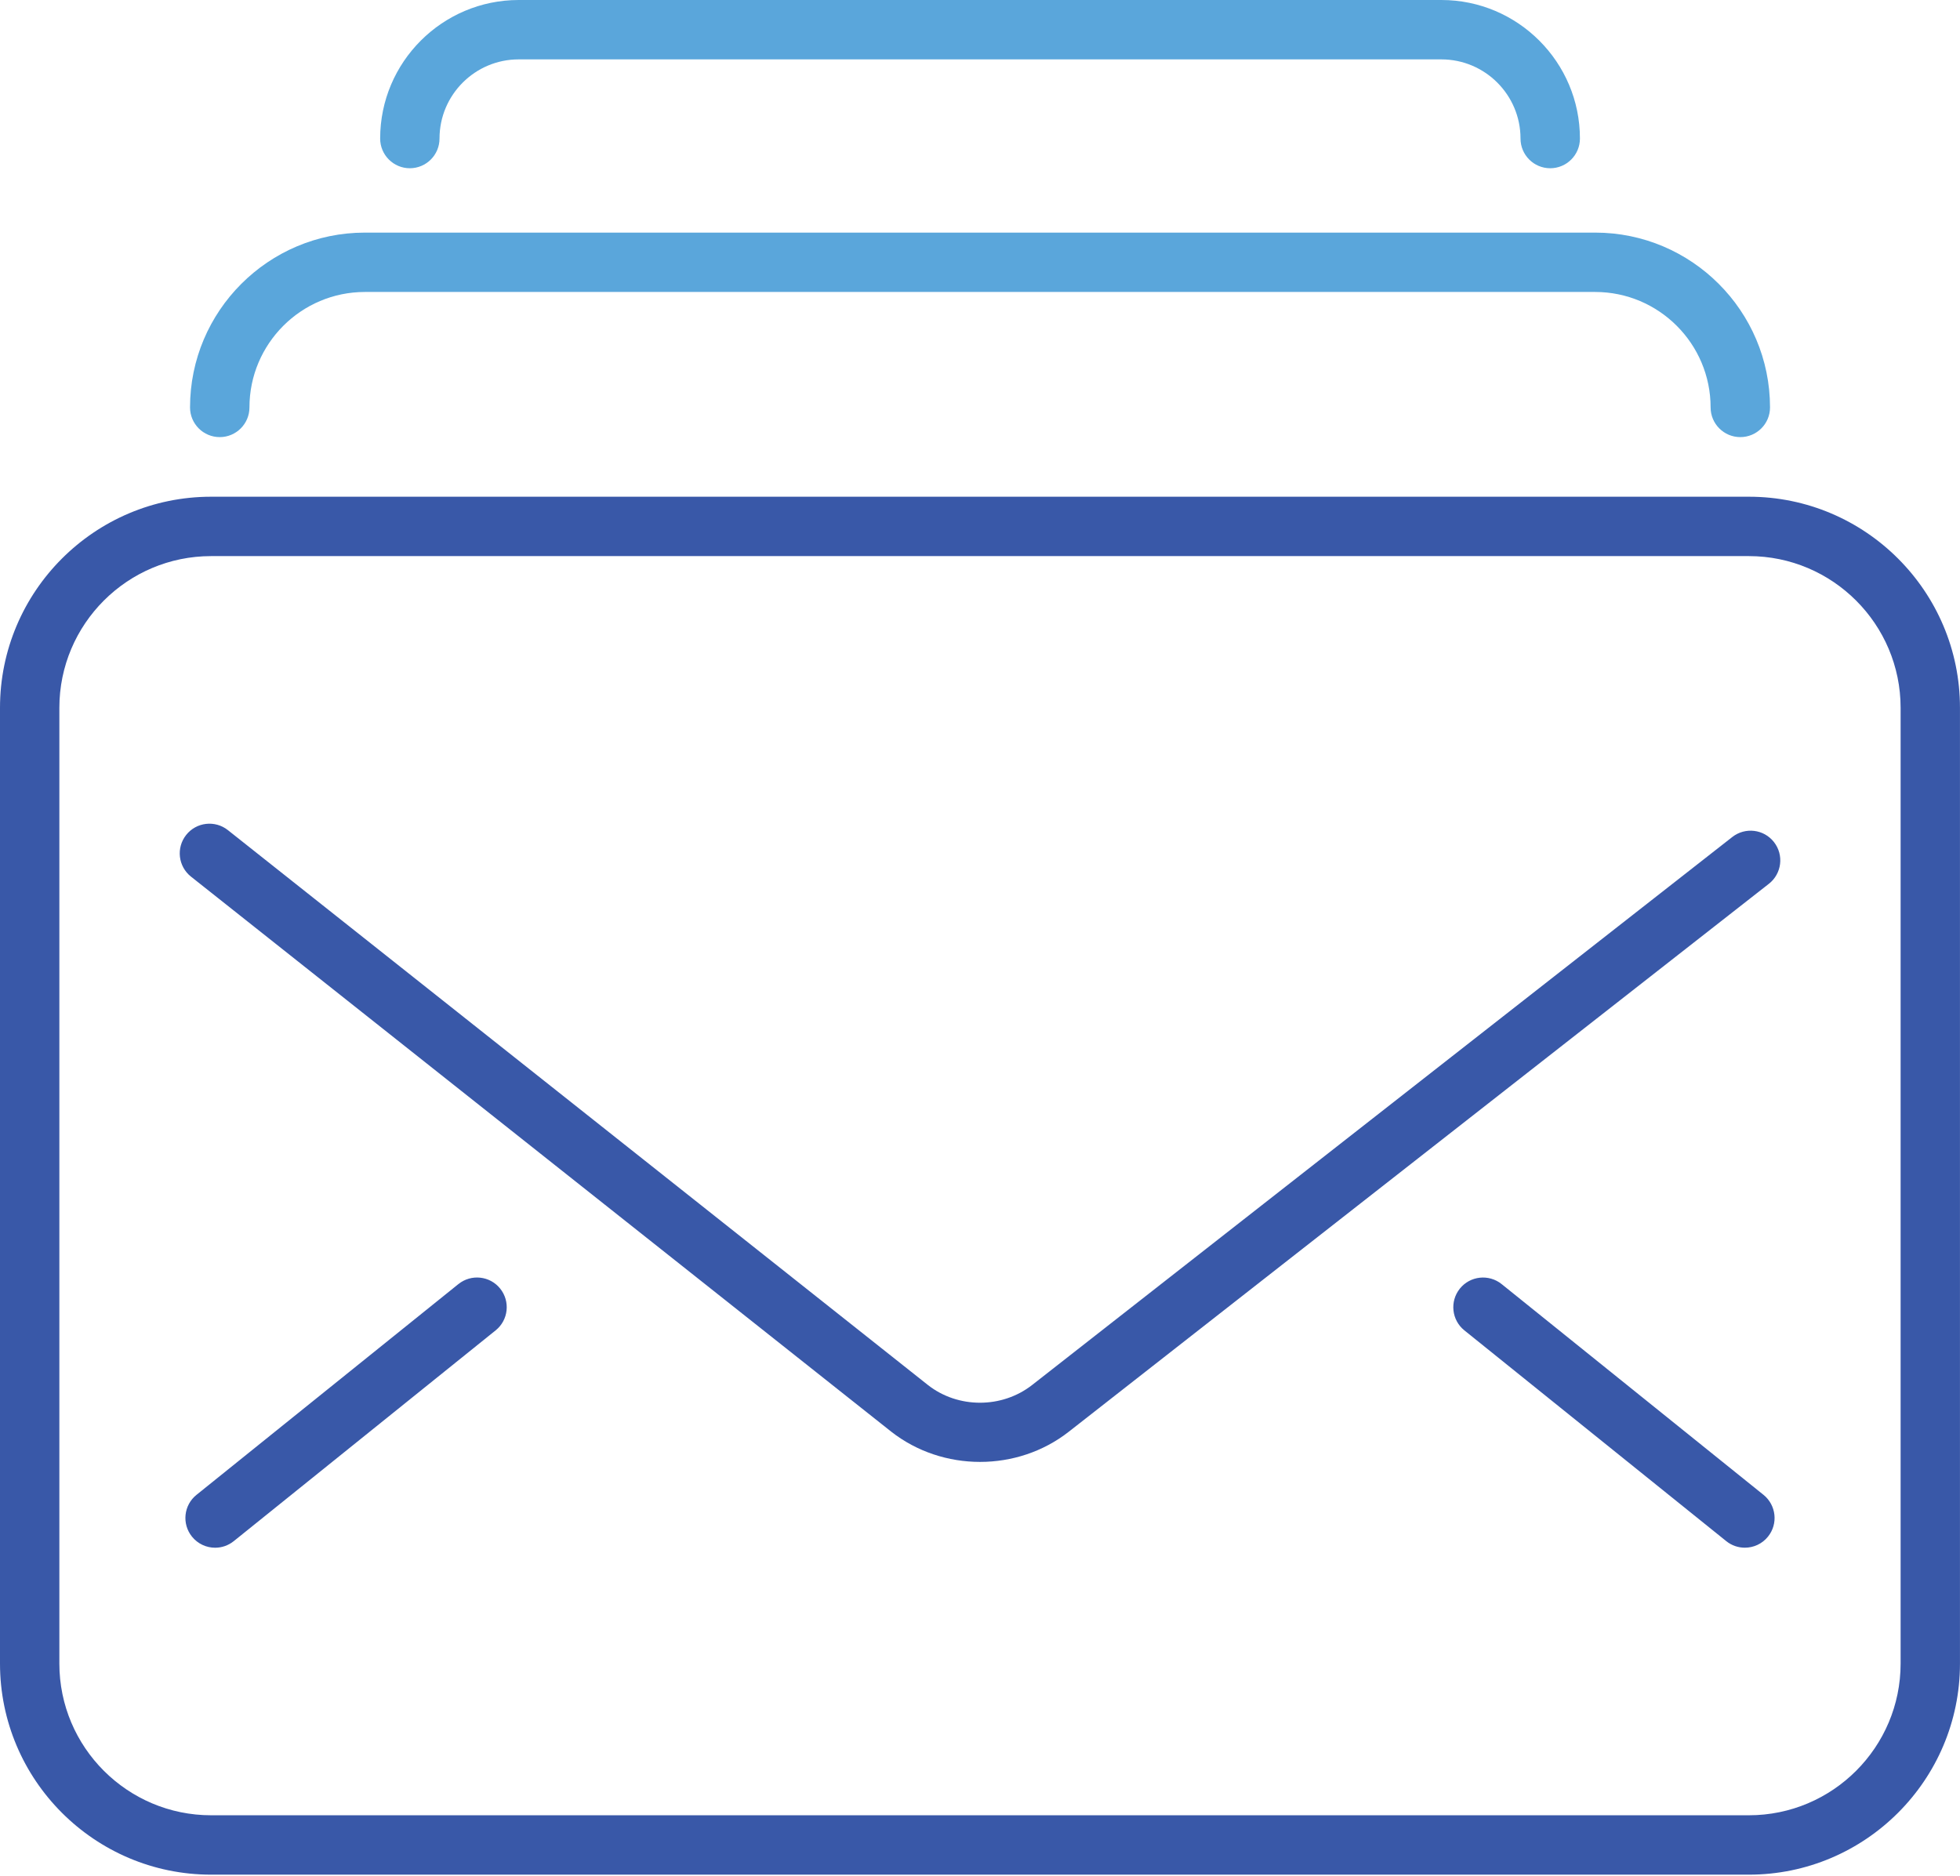
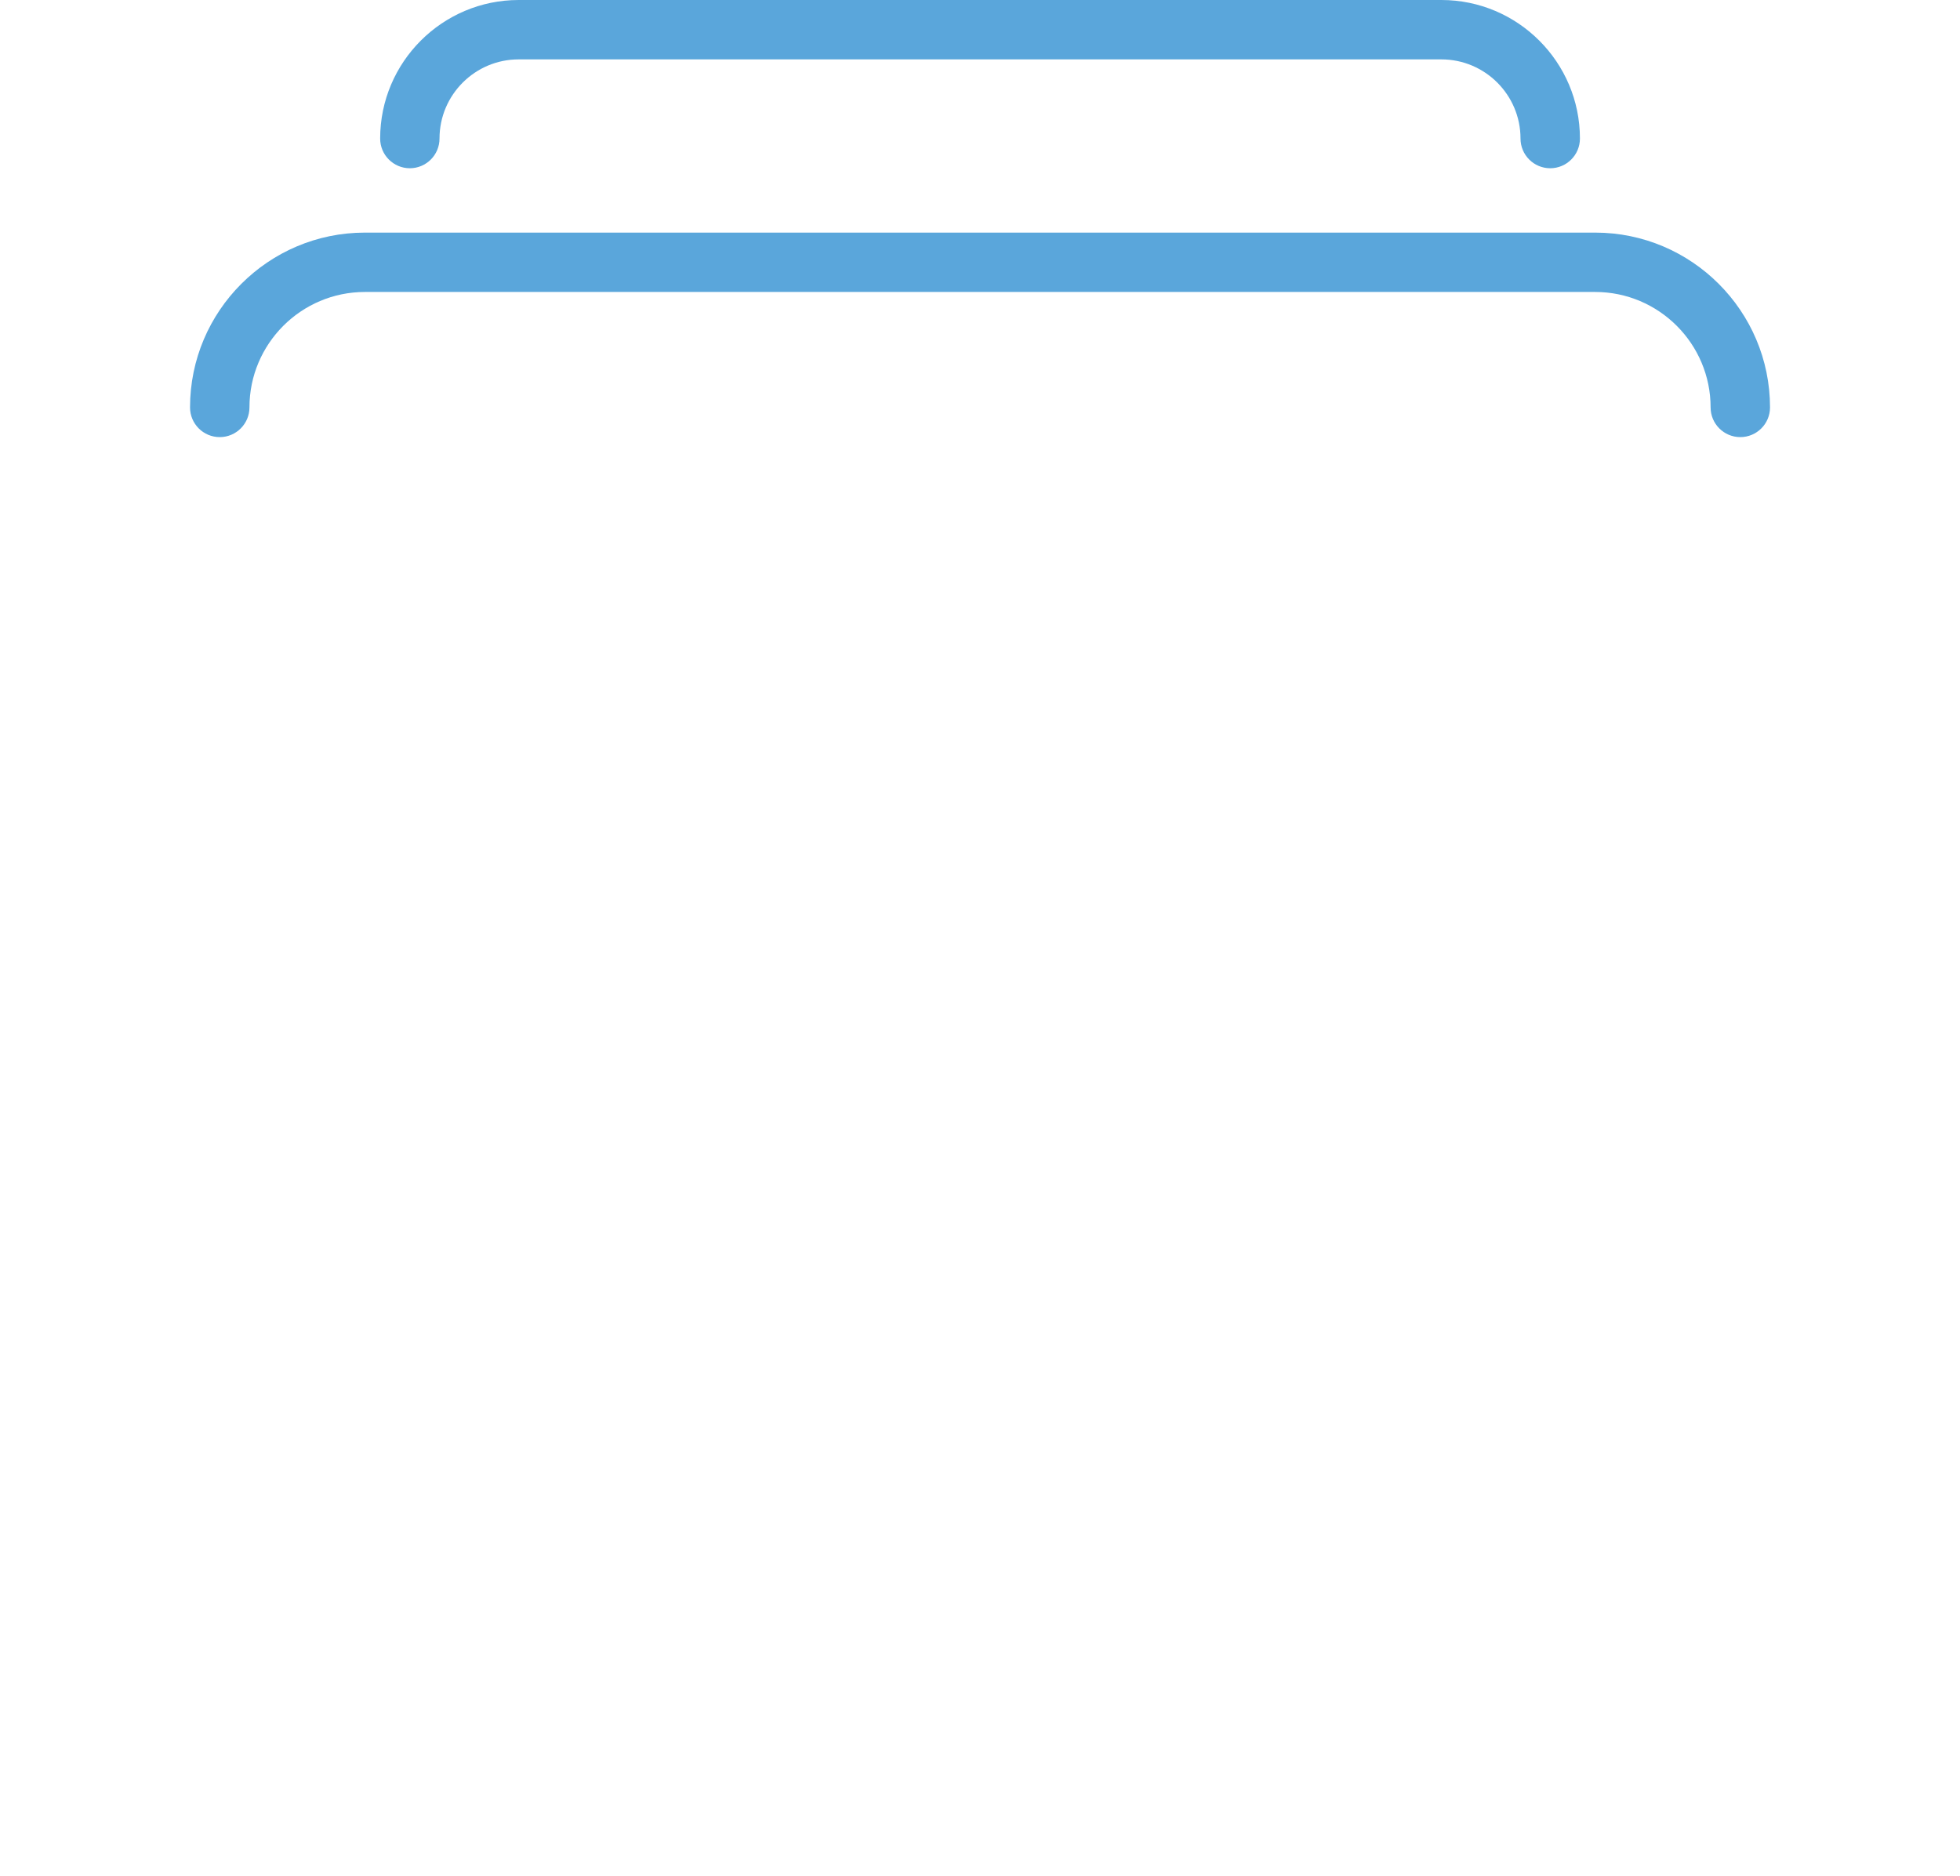
<svg xmlns="http://www.w3.org/2000/svg" fill="none" height="67" viewBox="0 0 70 67" width="70">
-   <path d="m61.866 29.896-25.003 19.57c-1.079.845-2.646.845-3.72.004l-25.004-19.821c-.459-.364-1.126-.287-1.49.172-.364.459-.287 1.126.173 1.49l25.009 19.824c.918.719 2.045 1.079 3.171 1.079 1.125 0 2.252-.359 3.17-1.079l25.003-19.57c.461-.361.542-1.028.181-1.489-.361-.462-1.027-.542-1.489-.181zm.595-12.155h-54.922c-4.157 0-7.539 3.382-7.539 7.539v34.137c0 4.157 3.382 7.539 7.539 7.539h54.921c4.157 0 7.539-3.382 7.539-7.539v-34.137c.001-4.157-3.381-7.539-7.538-7.539zm5.418 41.676c0 2.988-2.43 5.418-5.419 5.418h-54.921c-2.988 0-5.419-2.43-5.419-5.418v-34.137c0-2.988 2.43-5.418 5.419-5.418h54.921c2.988 0 5.419 2.43 5.419 5.418zm-51.507-13.555-9.355 7.529c-.457.367-.528 1.035-.161 1.492.21.26.517.396.827.396.234 0 .468-.077.664-.234l9.355-7.53c.457-.367.528-1.035.161-1.492-.367-.456-1.035-.528-1.492-.16zm46.611 7.529-9.353-7.528c-.457-.367-1.124-.295-1.492.161-.367.457-.295 1.124.161 1.492l9.353 7.528c.196.158.431.234.664.234.31 0 .618-.135.827-.396.368-.457.295-1.123-.161-1.492z" fill="#3958a8" />
  <path d="m56.969 8.308h-43.938c-3.443 0-6.244 2.801-6.244 6.243 0 .586.475 1.061 1.061 1.061s1.061-.475 1.061-1.061c0-2.273 1.849-4.123 4.123-4.123h43.938c2.273 0 4.123 1.849 4.123 4.123 0 .586.475 1.061 1.061 1.061.586 0 1.061-.475 1.061-1.061-.001-3.442-2.802-6.243-6.244-6.243zm-42.333-2.299c.586 0 1.061-.475 1.061-1.061 0-1.559 1.268-2.827 2.827-2.827h32.953c1.559 0 2.827 1.268 2.827 2.827 0 .586.475 1.061 1.061 1.061.586 0 1.061-.475 1.061-1.061 0-2.728-2.22-4.948-4.948-4.948h-32.953c-2.728 0-4.948 2.22-4.948 4.948 0 .586.475 1.061 1.061 1.061z" fill="#5aa6db" />
</svg>